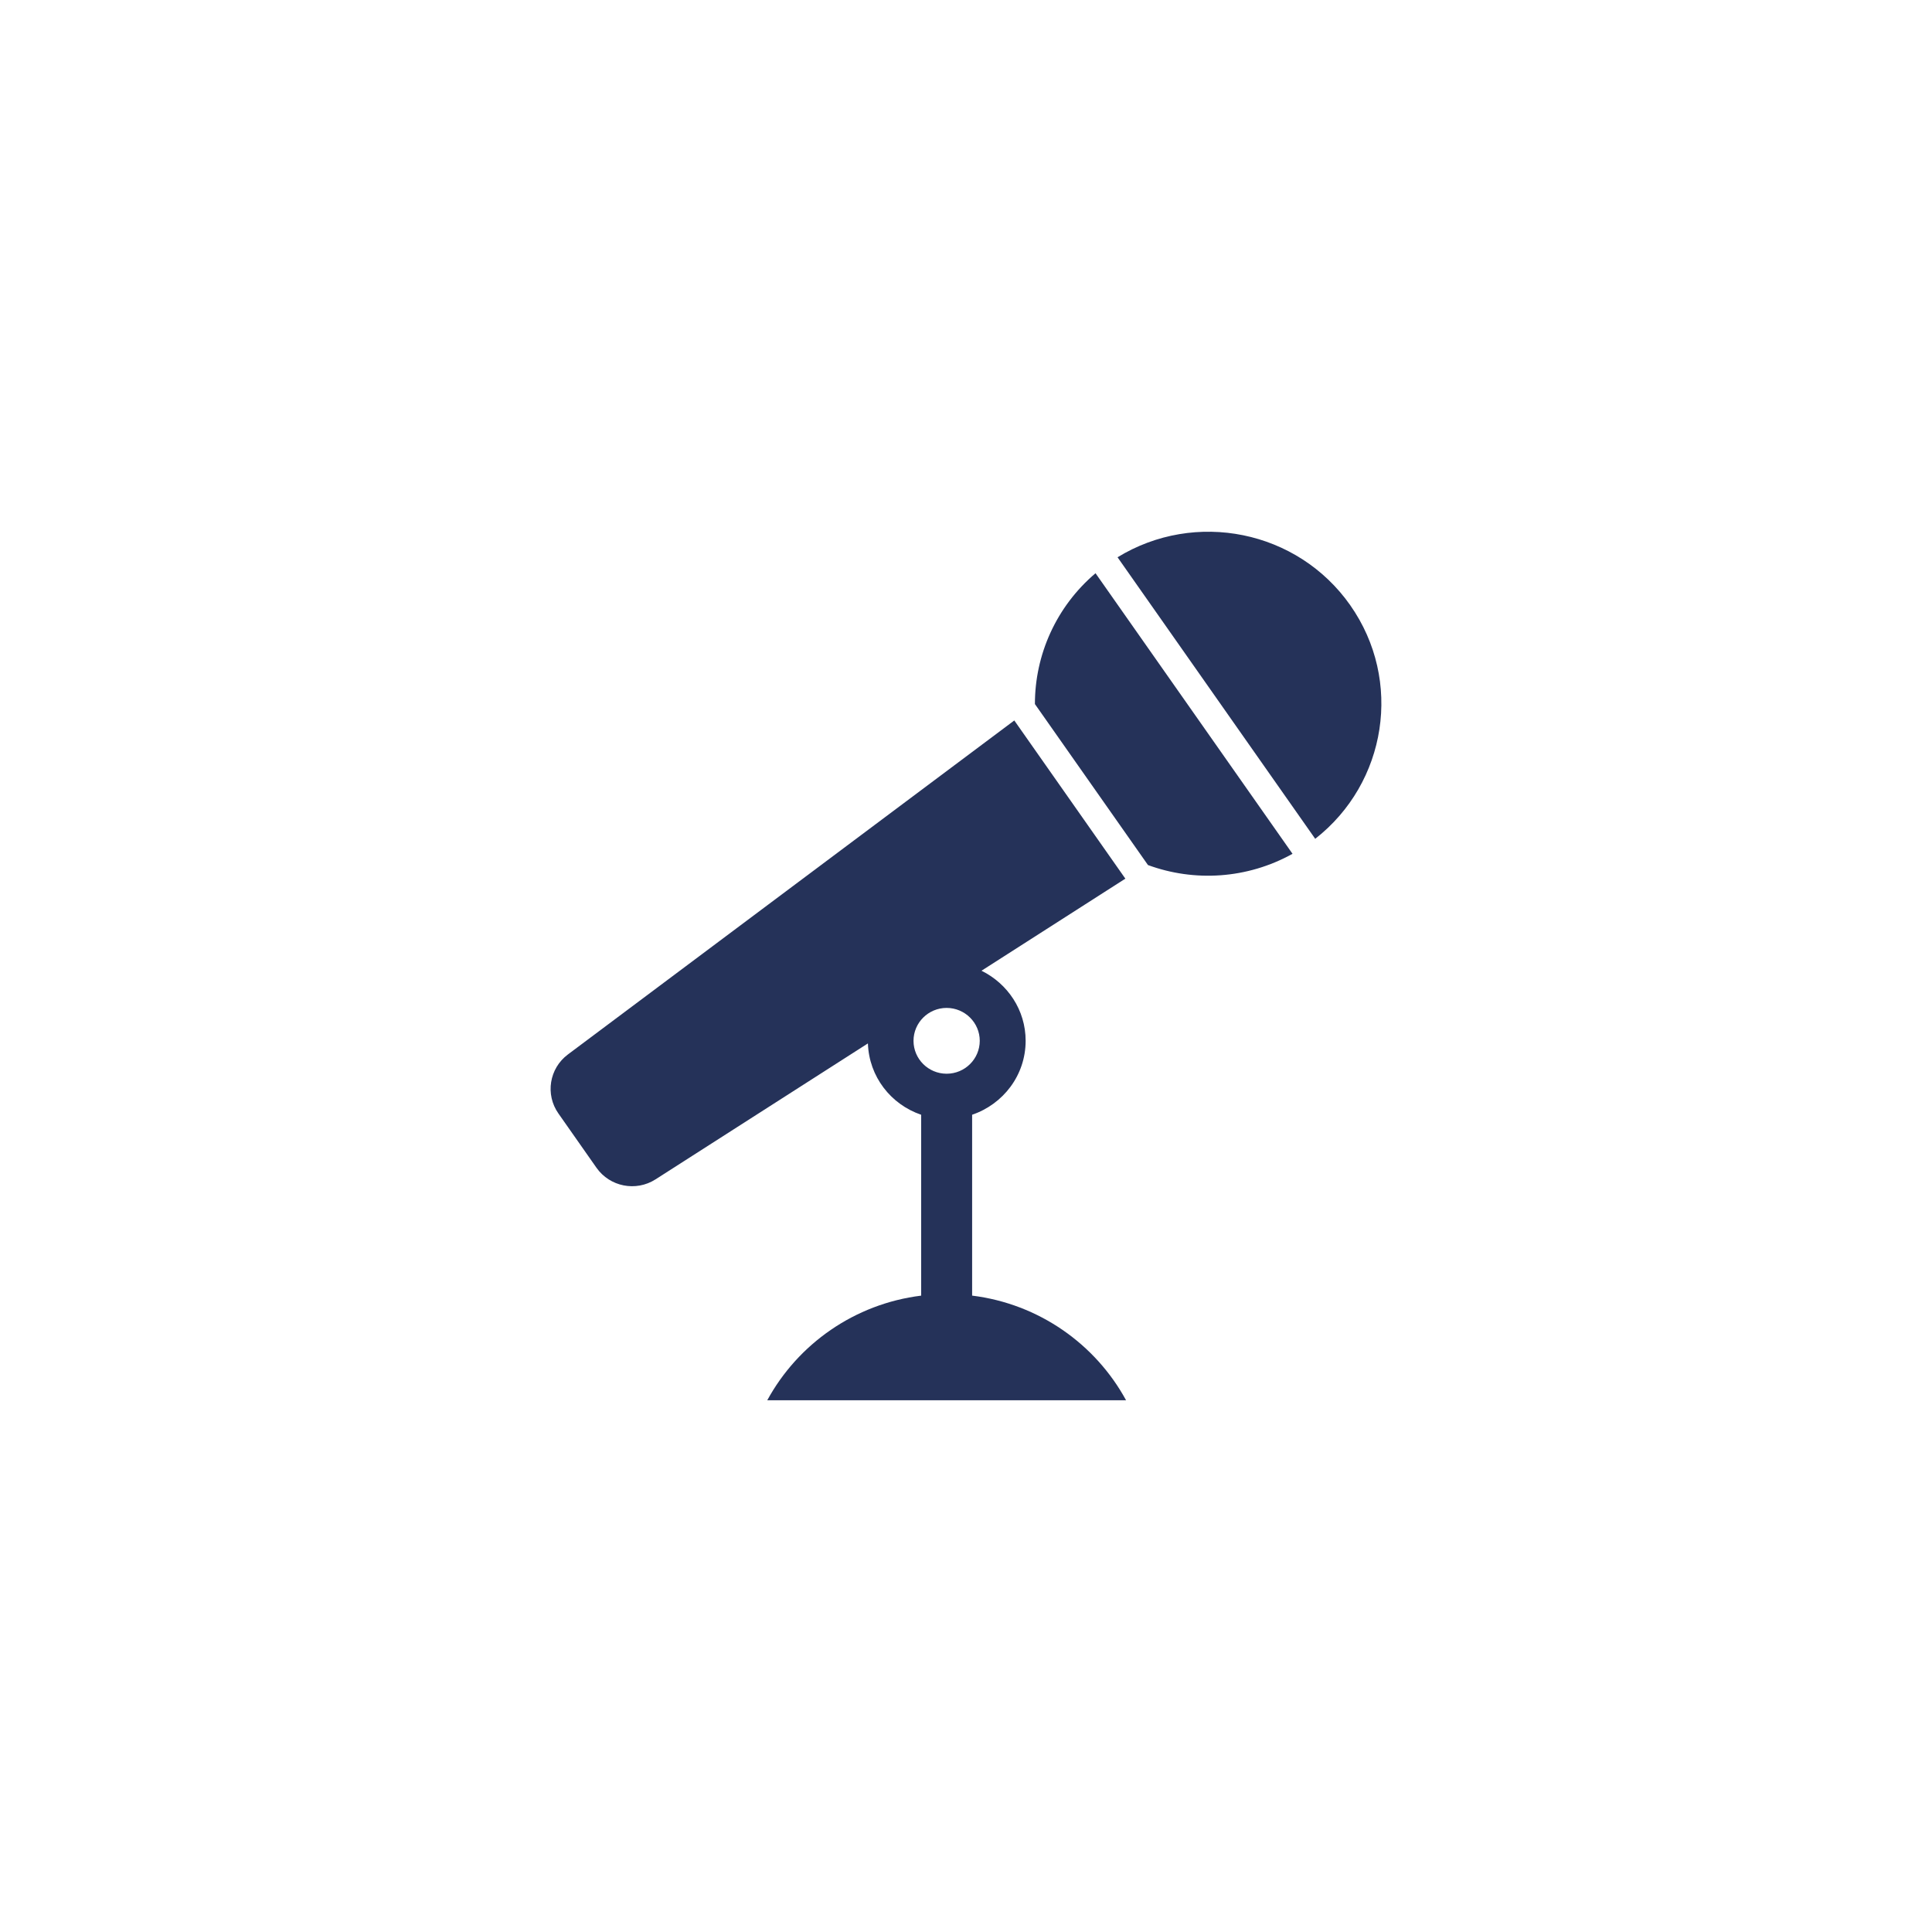
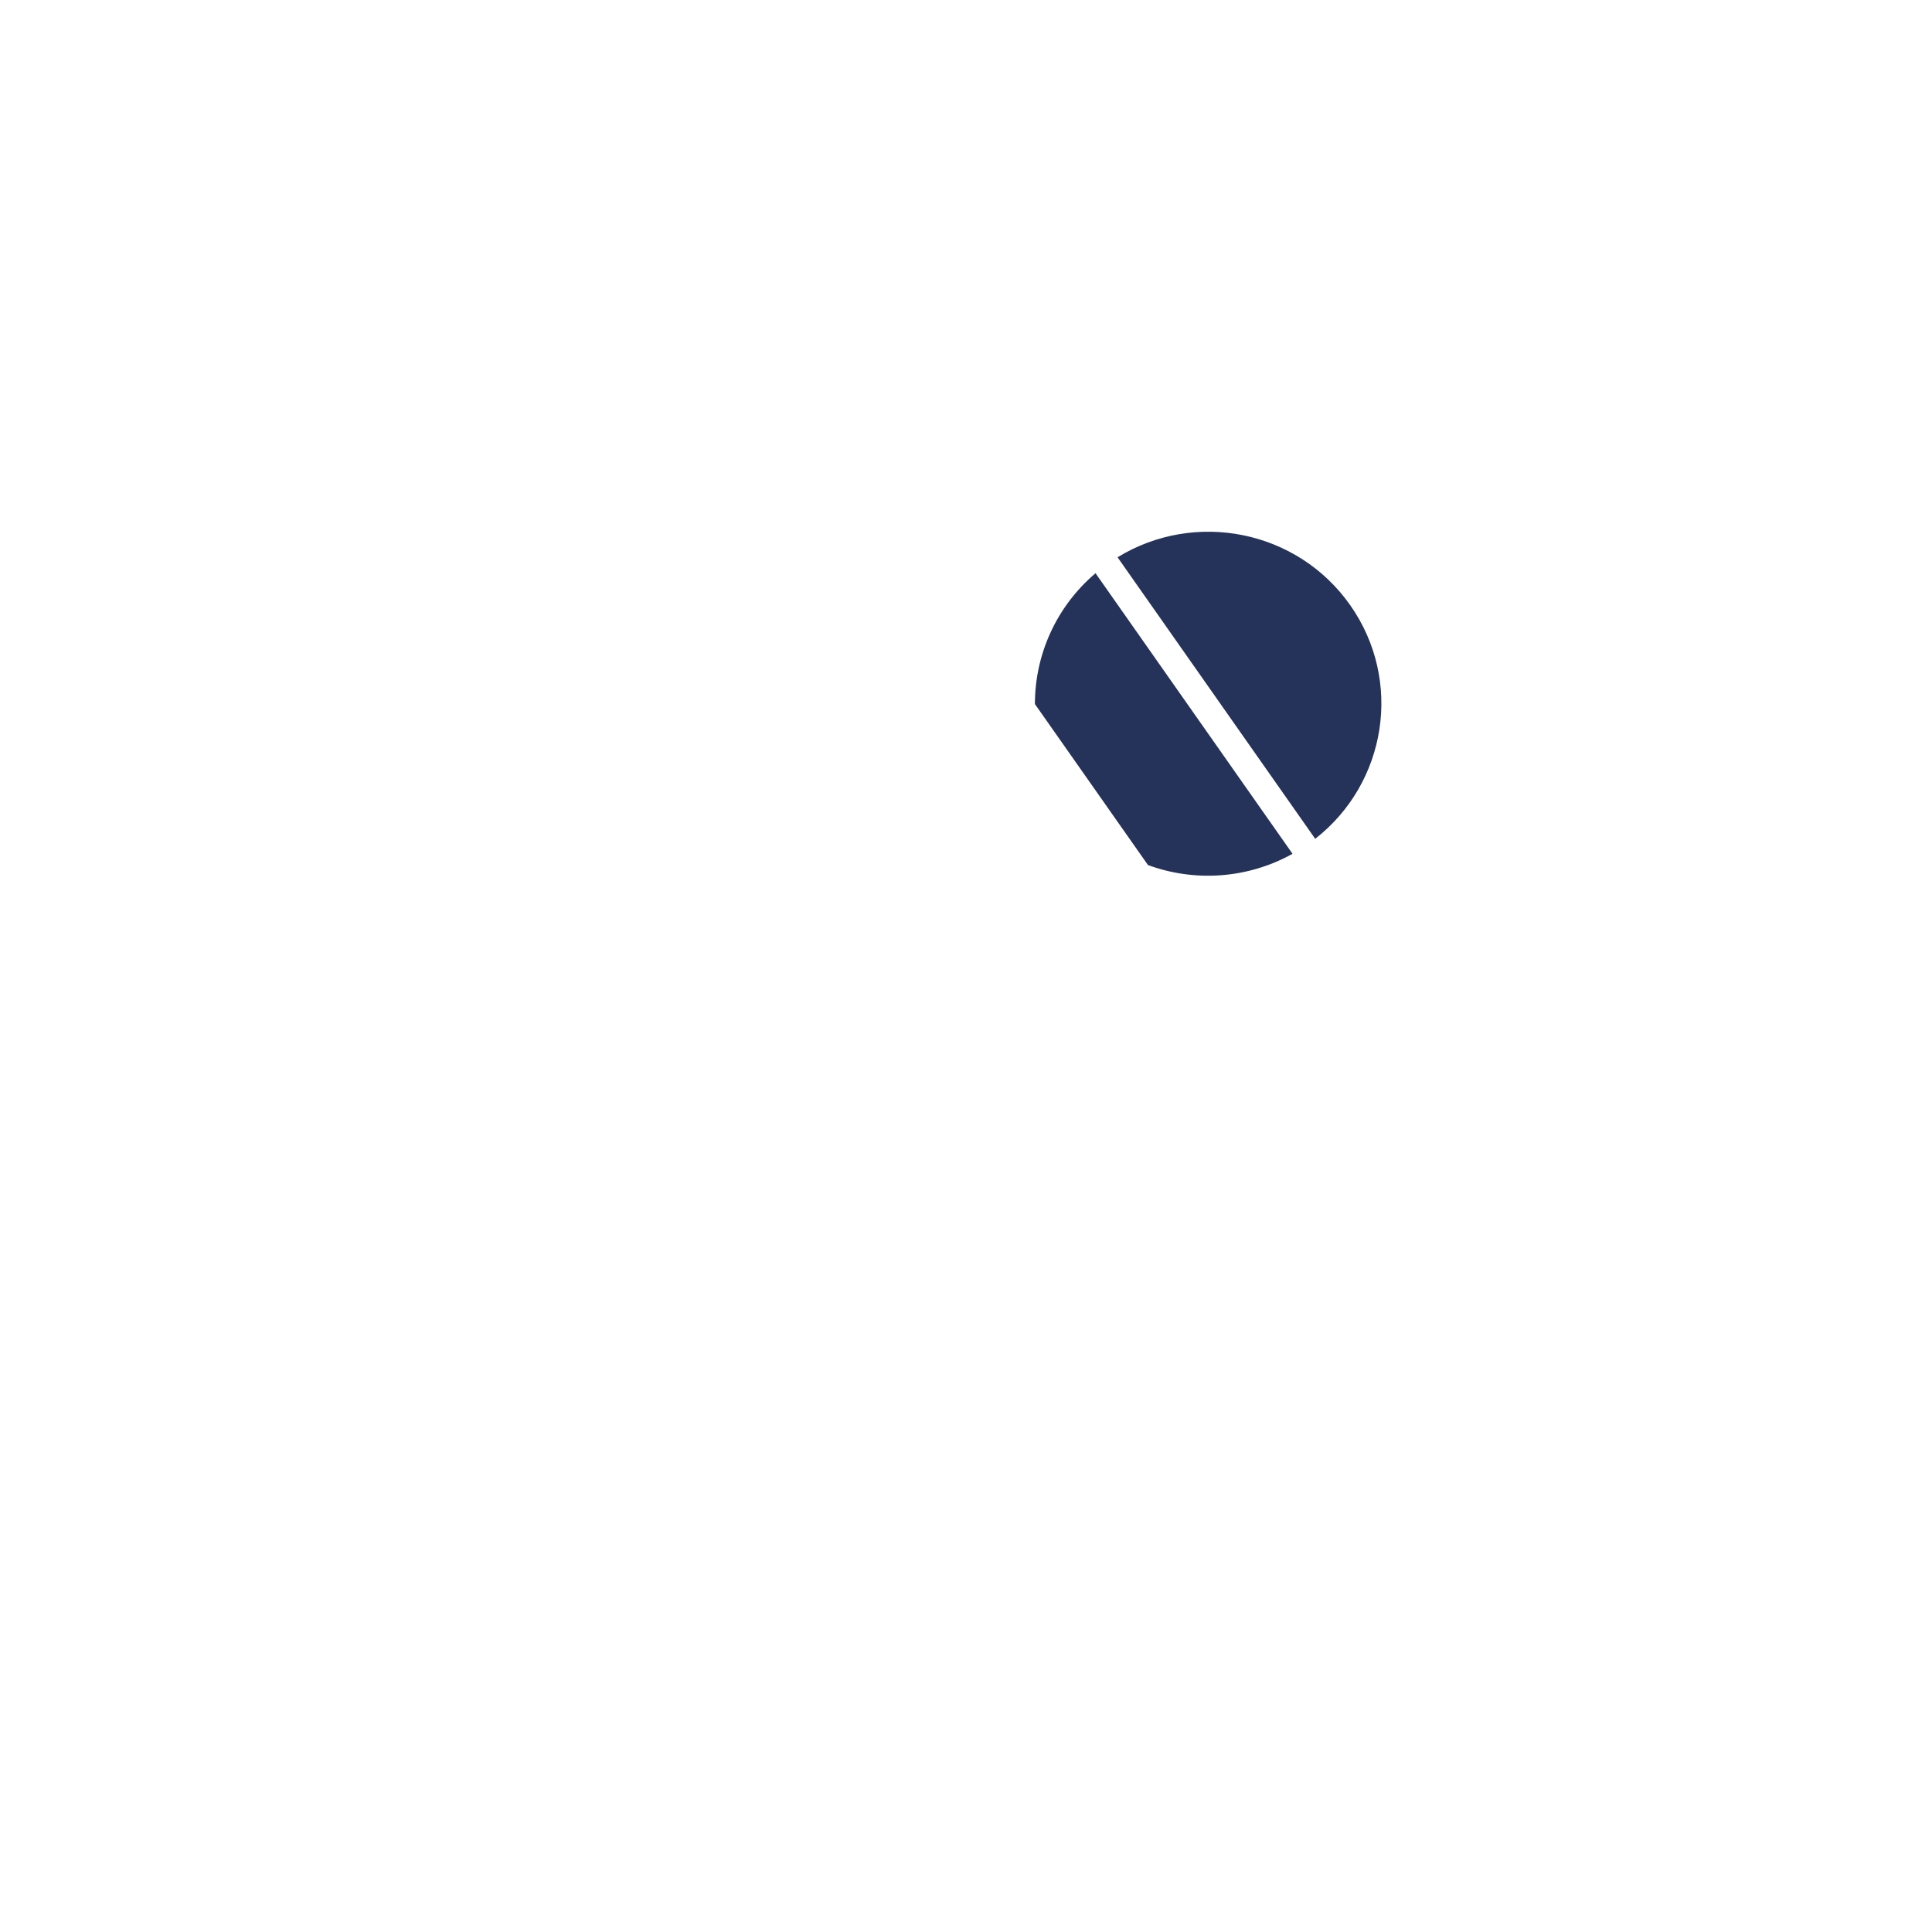
<svg xmlns="http://www.w3.org/2000/svg" width="100" height="100" viewBox="0 0 100 100" fill="none">
  <path d="M53.567 36.442L59.419 44.775C61.816 45.654 64.551 45.499 66.901 44.193L56.704 29.67C54.658 31.408 53.566 33.903 53.567 36.442Z" fill="#253259" />
  <path d="M69.89 31.328C67.156 27.436 61.862 26.387 57.844 28.844L68.075 43.417C71.783 40.52 72.623 35.222 69.89 31.329V31.328Z" fill="#253259" />
-   <path d="M50.317 67.06V57.699C51.924 57.152 53.086 55.656 53.087 53.873C53.087 52.275 52.151 50.909 50.802 50.245L58.248 45.479L52.5 37.291L29.393 54.58C28.43 55.3 28.212 56.651 28.903 57.633L30.875 60.445C31.567 61.427 32.916 61.693 33.931 61.043L44.923 54.007C44.981 55.73 46.113 57.166 47.679 57.7V67.062C44.23 67.489 41.298 69.567 39.713 72.478H58.285C56.7 69.567 53.768 67.488 50.318 67.061L50.317 67.06ZM48.998 55.576C48.051 55.575 47.285 54.813 47.283 53.873C47.285 52.933 48.051 52.171 48.998 52.169C49.944 52.172 50.711 52.933 50.712 53.873C50.71 54.813 49.944 55.575 48.998 55.576Z" fill="#253259" />
</svg>